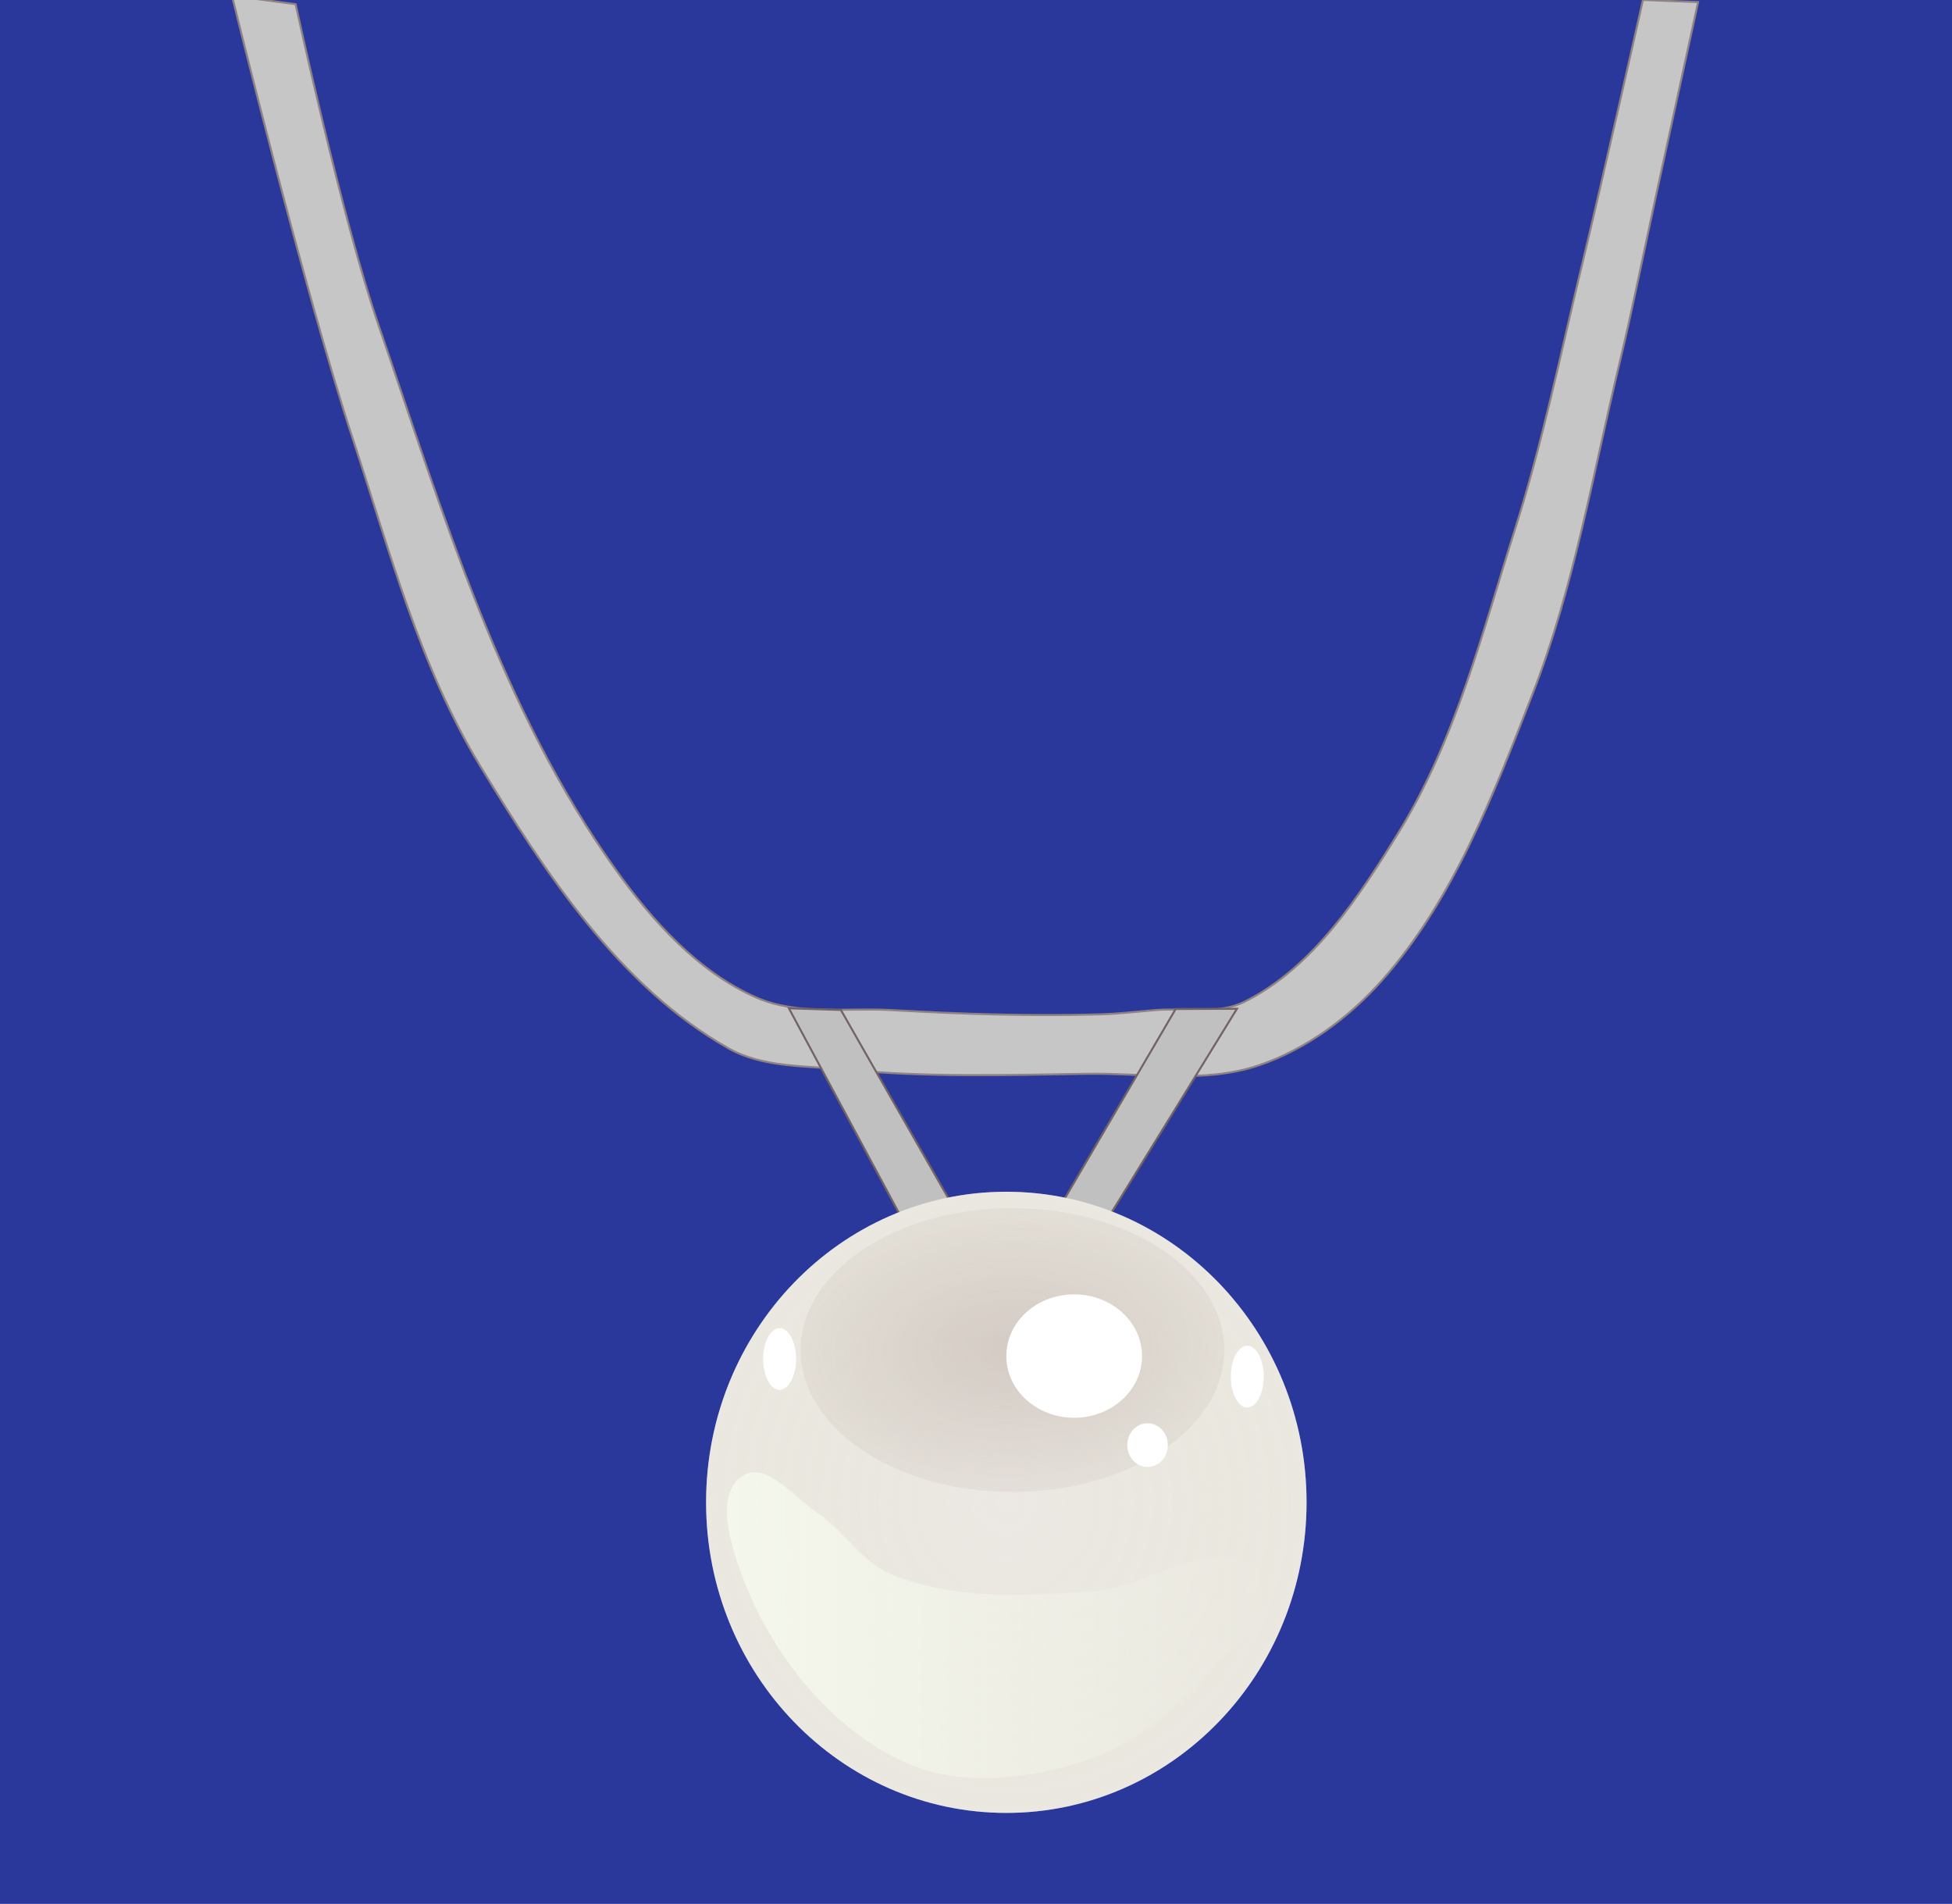
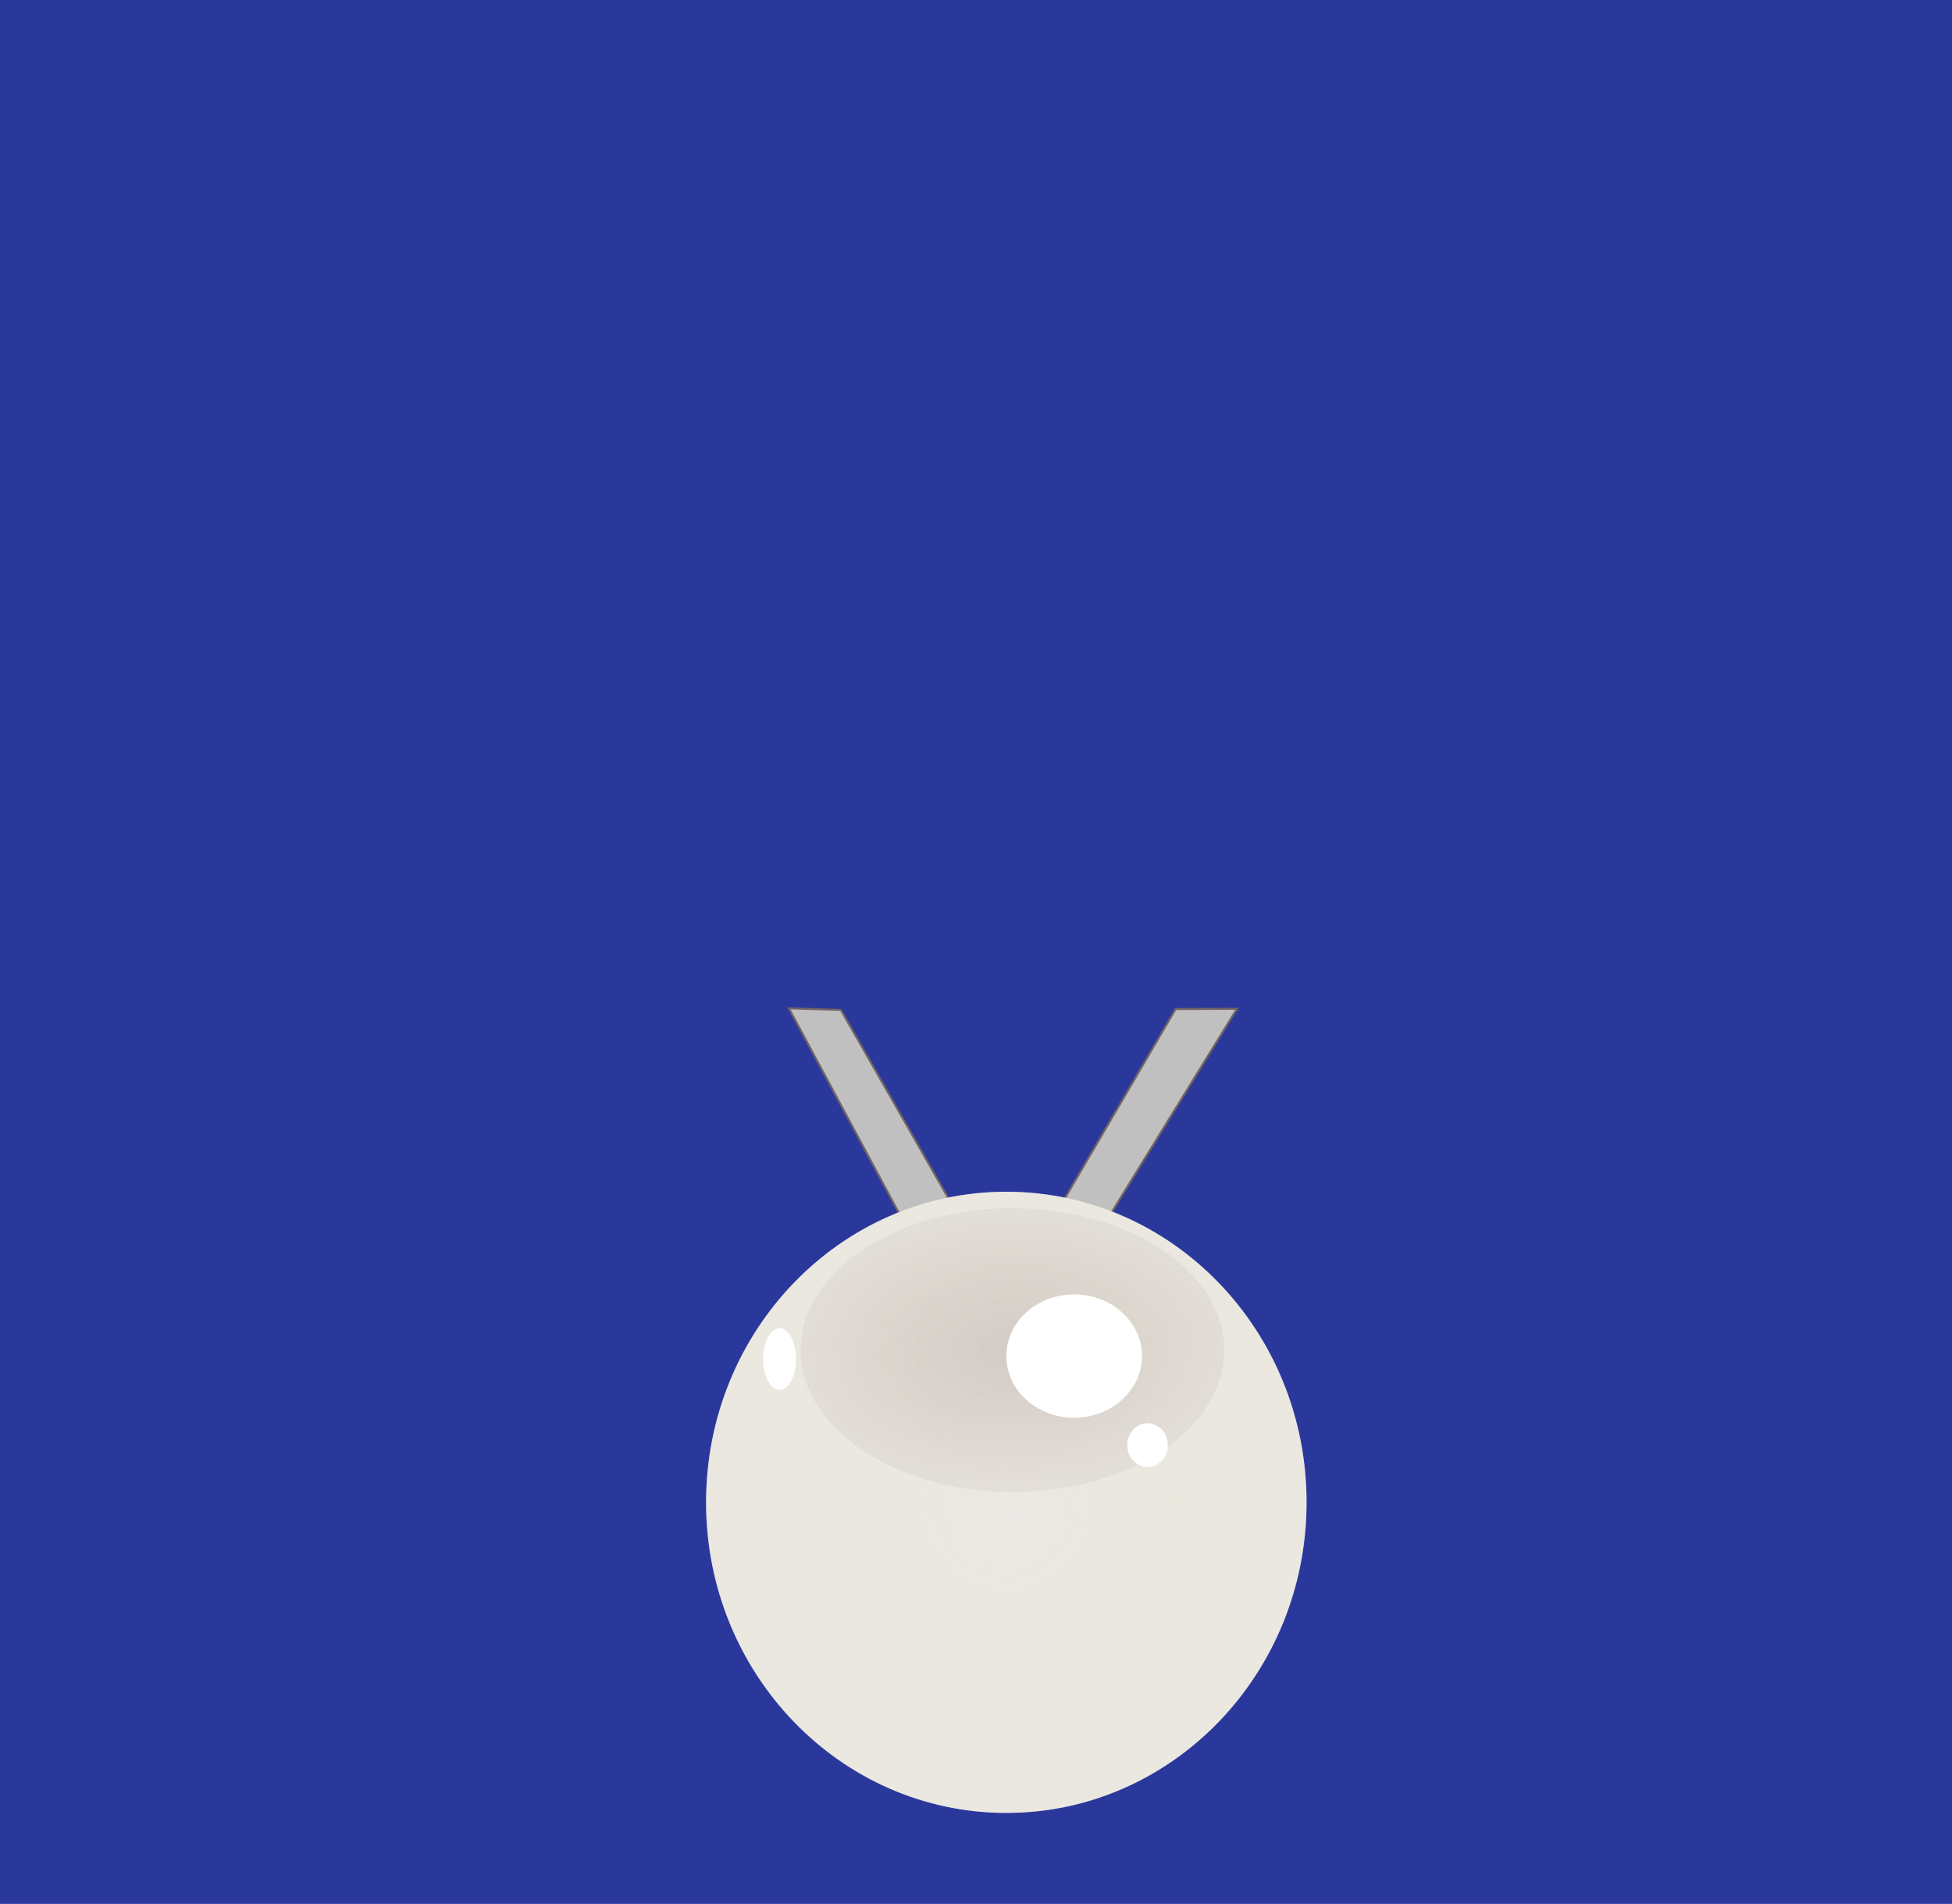
<svg xmlns="http://www.w3.org/2000/svg" id="svg4679" viewBox="0 0 460 448.57" version="1.1">
  <defs id="defs4681">
    <filter id="filter3825" color-interpolation-filters="sRGB">
      <feTurbulence id="feTurbulence3827" baseFrequency="0.02" seed="55" result="result0" numOctaves="7" type="fractalNoise" />
      <feDiffuseLighting id="feDiffuseLighting3829" diffuseConstant="1" kernelUnitLength="1" result="result1" in="result0" surfaceScale="4">
        <feDistantLight id="feDistantLight3831" elevation="60" azimuth="235" />
      </feDiffuseLighting>
      <feSpecularLighting id="feSpecularLighting3833" specularConstant="1" kernelUnitLength="1" result="result3" specularExponent="25" in="result0" surfaceScale="3">
        <feDistantLight id="feDistantLight3835" elevation="55" azimuth="235" />
      </feSpecularLighting>
      <feComposite id="feComposite3837" k4="0" in2="SourceGraphic" k3="0" k2="0" k1="1" result="result2" in="result1" operator="arithmetic" />
      <feComposite id="feComposite3839" k4="0" in2="result3" k3="1" k2="1" k1="0" result="result4" in="result2" operator="arithmetic" />
      <feComposite id="feComposite3841" operator="in" result="fbSourceGraphic" in2="SourceAlpha" in="result4" />
      <feDisplacementMap id="feDisplacementMap3843" scale="7" xChannelSelector="R" in2="result0" yChannelSelector="G" />
    </filter>
    <filter id="filter3899" color-interpolation-filters="sRGB">
      <feTurbulence id="feTurbulence3901" baseFrequency="0.02" seed="55" result="result0" numOctaves="7" type="fractalNoise" />
      <feDiffuseLighting id="feDiffuseLighting3903" diffuseConstant="1" kernelUnitLength="1" result="result1" in="result0" surfaceScale="4">
        <feDistantLight id="feDistantLight3905" elevation="60" azimuth="235" />
      </feDiffuseLighting>
      <feSpecularLighting id="feSpecularLighting3907" specularConstant="1" kernelUnitLength="1" result="result3" specularExponent="25" in="result0" surfaceScale="3">
        <feDistantLight id="feDistantLight3909" elevation="55" azimuth="235" />
      </feSpecularLighting>
      <feComposite id="feComposite3911" k4="0" in2="SourceGraphic" k3="0" k2="0" k1="1" result="result2" in="result1" operator="arithmetic" />
      <feComposite id="feComposite3913" k4="0" in2="result3" k3="1" k2="1" k1="0" result="result4" in="result2" operator="arithmetic" />
      <feComposite id="feComposite3915" operator="in" result="fbSourceGraphic" in2="SourceAlpha" in="result4" />
      <feDisplacementMap id="feDisplacementMap3917" scale="7" xChannelSelector="R" in2="result0" yChannelSelector="G" />
    </filter>
    <radialGradient id="radialGradient5389-1" gradientUnits="userSpaceOnUse" cy="200.91" cx="275.26" gradientTransform="matrix(1 0 0 1.034 0 -6.88)" r="70.752">
      <stop id="stop5385-4" stop-color="#ece8e4" offset="0" />
      <stop id="stop5387-0" stop-color="#e7e7d8" stop-opacity=".331" offset="1" />
    </radialGradient>
    <radialGradient id="radialGradient5397-9" gradientUnits="userSpaceOnUse" cy="168.44" cx="277.68" gradientTransform="matrix(1.549 -.038 .027 .832 -157 38.723)" r="50.847">
      <stop id="stop5393-8" stop-color="#a48f8a" offset="0" />
      <stop id="stop5395-8" stop-color="#a48f8a" stop-opacity="0" offset="1" />
    </radialGradient>
    <filter id="filter5445-2" height="1.353" width="1.206" y="-.176" x="-.103" color-interpolation-filters="sRGB">
      <feGaussianBlur id="feGaussianBlur5447-4" stdDeviation="4.275" />
    </filter>
    <filter id="filter5302-5" height="1.288" width="1.201" y="-.144" x="-.1" color-interpolation-filters="sRGB">
      <feGaussianBlur id="feGaussianBlur5304-5" stdDeviation="1.337" />
    </filter>
    <linearGradient id="linearGradient5318-1" y2="229.87" gradientUnits="userSpaceOnUse" x2="337.61" y1="229.87" x1="209.43">
      <stop id="stop5314-1" stop-color="#f4f7ec" offset="0" />
      <stop id="stop5316-1" stop-color="#f4f7ec" stop-opacity="0" offset="1" />
    </linearGradient>
    <filter id="filter5441-5" color-interpolation-filters="sRGB">
      <feGaussianBlur id="feGaussianBlur5443-2" stdDeviation="1.502" />
    </filter>
    <filter id="filter5405-7" height="1.184" width="1.345" y="-.092" x="-.172" color-interpolation-filters="sRGB">
      <feGaussianBlur id="feGaussianBlur5407-6" stdDeviation="0.557" />
    </filter>
    <filter id="filter5401-1" height="1.184" width="1.345" y="-.092" x="-.172" color-interpolation-filters="sRGB">
      <feGaussianBlur id="feGaussianBlur5403-4" stdDeviation="0.557" />
    </filter>
    <filter id="filter5425-2" height="1.694" width="1.748" y="-.347" x="-.374" color-interpolation-filters="sRGB">
      <feGaussianBlur id="feGaussianBlur5427-3" stdDeviation="1.489" />
    </filter>
  </defs>
  <g id="layer1" transform="translate(-41.334 150.91)">
    <rect id="rect3885" ry="0" height="448.57" width="460" y="-150.91" x="41.334" fill="#2b389b" />
-     <path id="path3021" d="m-93.5-269.73s11.031 50.926 19.5 75.5c15.223 44.175 28.776 90.526 56 128.5 8.662 12.082 19.4 23.997 33 30 9.801 4.326 21.304 2.39 32 3 16.31 0.93 32.67 1.46 49 1 4.344-0.122 8.67-0.629 13-1 7.061-0.605 14.828 1.17 21.167-2 16.11-8.058 26.893-24.659 36.333-40 13.433-21.829 19.767-47.37 27.51-71.804 6.357-20.059 10.548-40.743 15.49-61.196 5.061-20.946 14.5-63 14.5-63l13 0.5s-6.663 30.668-10 46c-2.83 13.001-5.392 26.063-8.5 39-6.28 26.139-10.764 52.942-20.5 78-9.207 23.696-18.63 48.482-35.5 67.5-7.792 8.785-17.878 16.233-29 20-12.802 4.336-26.985 1.785-40.5 2-19.001 0.302-38.09 0.873-57-1-9.272-0.918-19.39-0.414-27.5-5-25.7-14.53-43.157-41.277-58.5-66.5-14.316-23.534-21.364-50.843-30-77-11.319-34.285-28.5-104.5-28.5-104.5z" transform="translate(204.5 119.81)" filter="url(#filter3899)" stroke="#8f8282" stroke-width=".469" fill="#c6c6c6" />
    <path id="path3019" d="m227.24 86.649 32.098 59.703h36.797l36.696-59.591-14.449 0.06-30.54 52.161-20.06-2.39-28.29-49.55z" filter="url(#filter3825)" stroke="#726464" stroke-width=".469" fill="#c0c0c0" />
    <g id="g5449" transform="translate(3.221 2.136)">
      <path id="path4786" d="m346.01 200.91c0 40.414-31.677 73.175-70.752 73.175s-70.752-32.762-70.752-73.175c0-40.414 31.677-73.175 70.752-73.175s70.752 32.762 70.752 73.175z" style="color:#000000" fill="#ece8e4" />
      <path id="path4786-4" d="m346.01 200.91c0 40.414-31.677 73.175-70.752 73.175s-70.752-32.762-70.752-73.175c0-40.414 31.677-73.175 70.752-73.175s70.752 32.762 70.752 73.175z" style="color:#000000" fill="url(#radialGradient5389-1)" transform="translate(0 0)" />
      <path id="path5298" opacity=".571" style="color:#000000" d="m327.59 168.44c0 16.058-22.347 29.076-49.914 29.076s-49.914-13.018-49.914-29.076 22.347-29.076 49.914-29.076 49.914 13.018 49.914 29.076z" transform="matrix(1 0 0 1.15 -.969 -28.659)" filter="url(#filter5445-2)" fill="url(#radialGradient5397-9)" />
      <path id="path5300" style="color:#000000" d="m307.24 169.9c0 6.156-7.16 11.146-15.992 11.146-8.832 0-15.992-4.99-15.992-11.146 0-6.156 7.16-11.146 15.992-11.146 8.832 0 15.992 4.99 15.992 11.146z" transform="matrix(1 0 0 1.304 0 -55.1)" filter="url(#filter5302-5)" fill="#fff" />
-       <path id="path5310" filter="url(#filter5441-5)" d="m230.67 203.33c-5.441-3.559-11.915-12.141-17.446-8.723-6.87 4.246-2.87 16.681 0 24.23 6.913 18.182 20.935 35.848 38.768 43.614 13.036 5.677 29.196 3.645 42.645-0.969 11.796-4.047 21.605-13.111 30.045-22.292 5.4-5.874 14.777-12.677 12.6-20.353-0.986-3.475-6.102-4.452-9.692-4.846-10.593-1.163-20.395 6.875-31.015 7.754-16.15 1.337-33.456 2.243-48.46-3.877-7.009-2.859-11.111-10.395-17.446-14.538z" fill="url(#linearGradient5318-1)" />
      <path id="path5324" style="color:#000000" d="m226.8 167.96c0 4.015-1.736 7.269-3.877 7.269s-3.877-3.255-3.877-7.269 1.736-7.269 3.877-7.269 3.877 3.255 3.877 7.269z" transform="translate(-1.093 -.82)" filter="url(#filter5405-7)" fill="#fff" />
-       <path id="path5324-1" style="color:#000000" d="m226.8 167.96c0 4.015-1.736 7.269-3.877 7.269s-3.877-3.255-3.877-7.269 1.736-7.269 3.877-7.269 3.877 3.255 3.877 7.269z" transform="translate(109.12 3.332)" filter="url(#filter5401-1)" fill="#fff" />
      <path id="path5399" style="color:#000000" d="m311.11 190.37c0 2.843-2.14 5.148-4.781 5.148s-4.781-2.305-4.781-5.148 2.14-5.148 4.781-5.148 4.781 2.305 4.781 5.148z" transform="translate(2.207 -2.942)" filter="url(#filter5425-2)" fill="#fff" />
    </g>
  </g>
</svg>